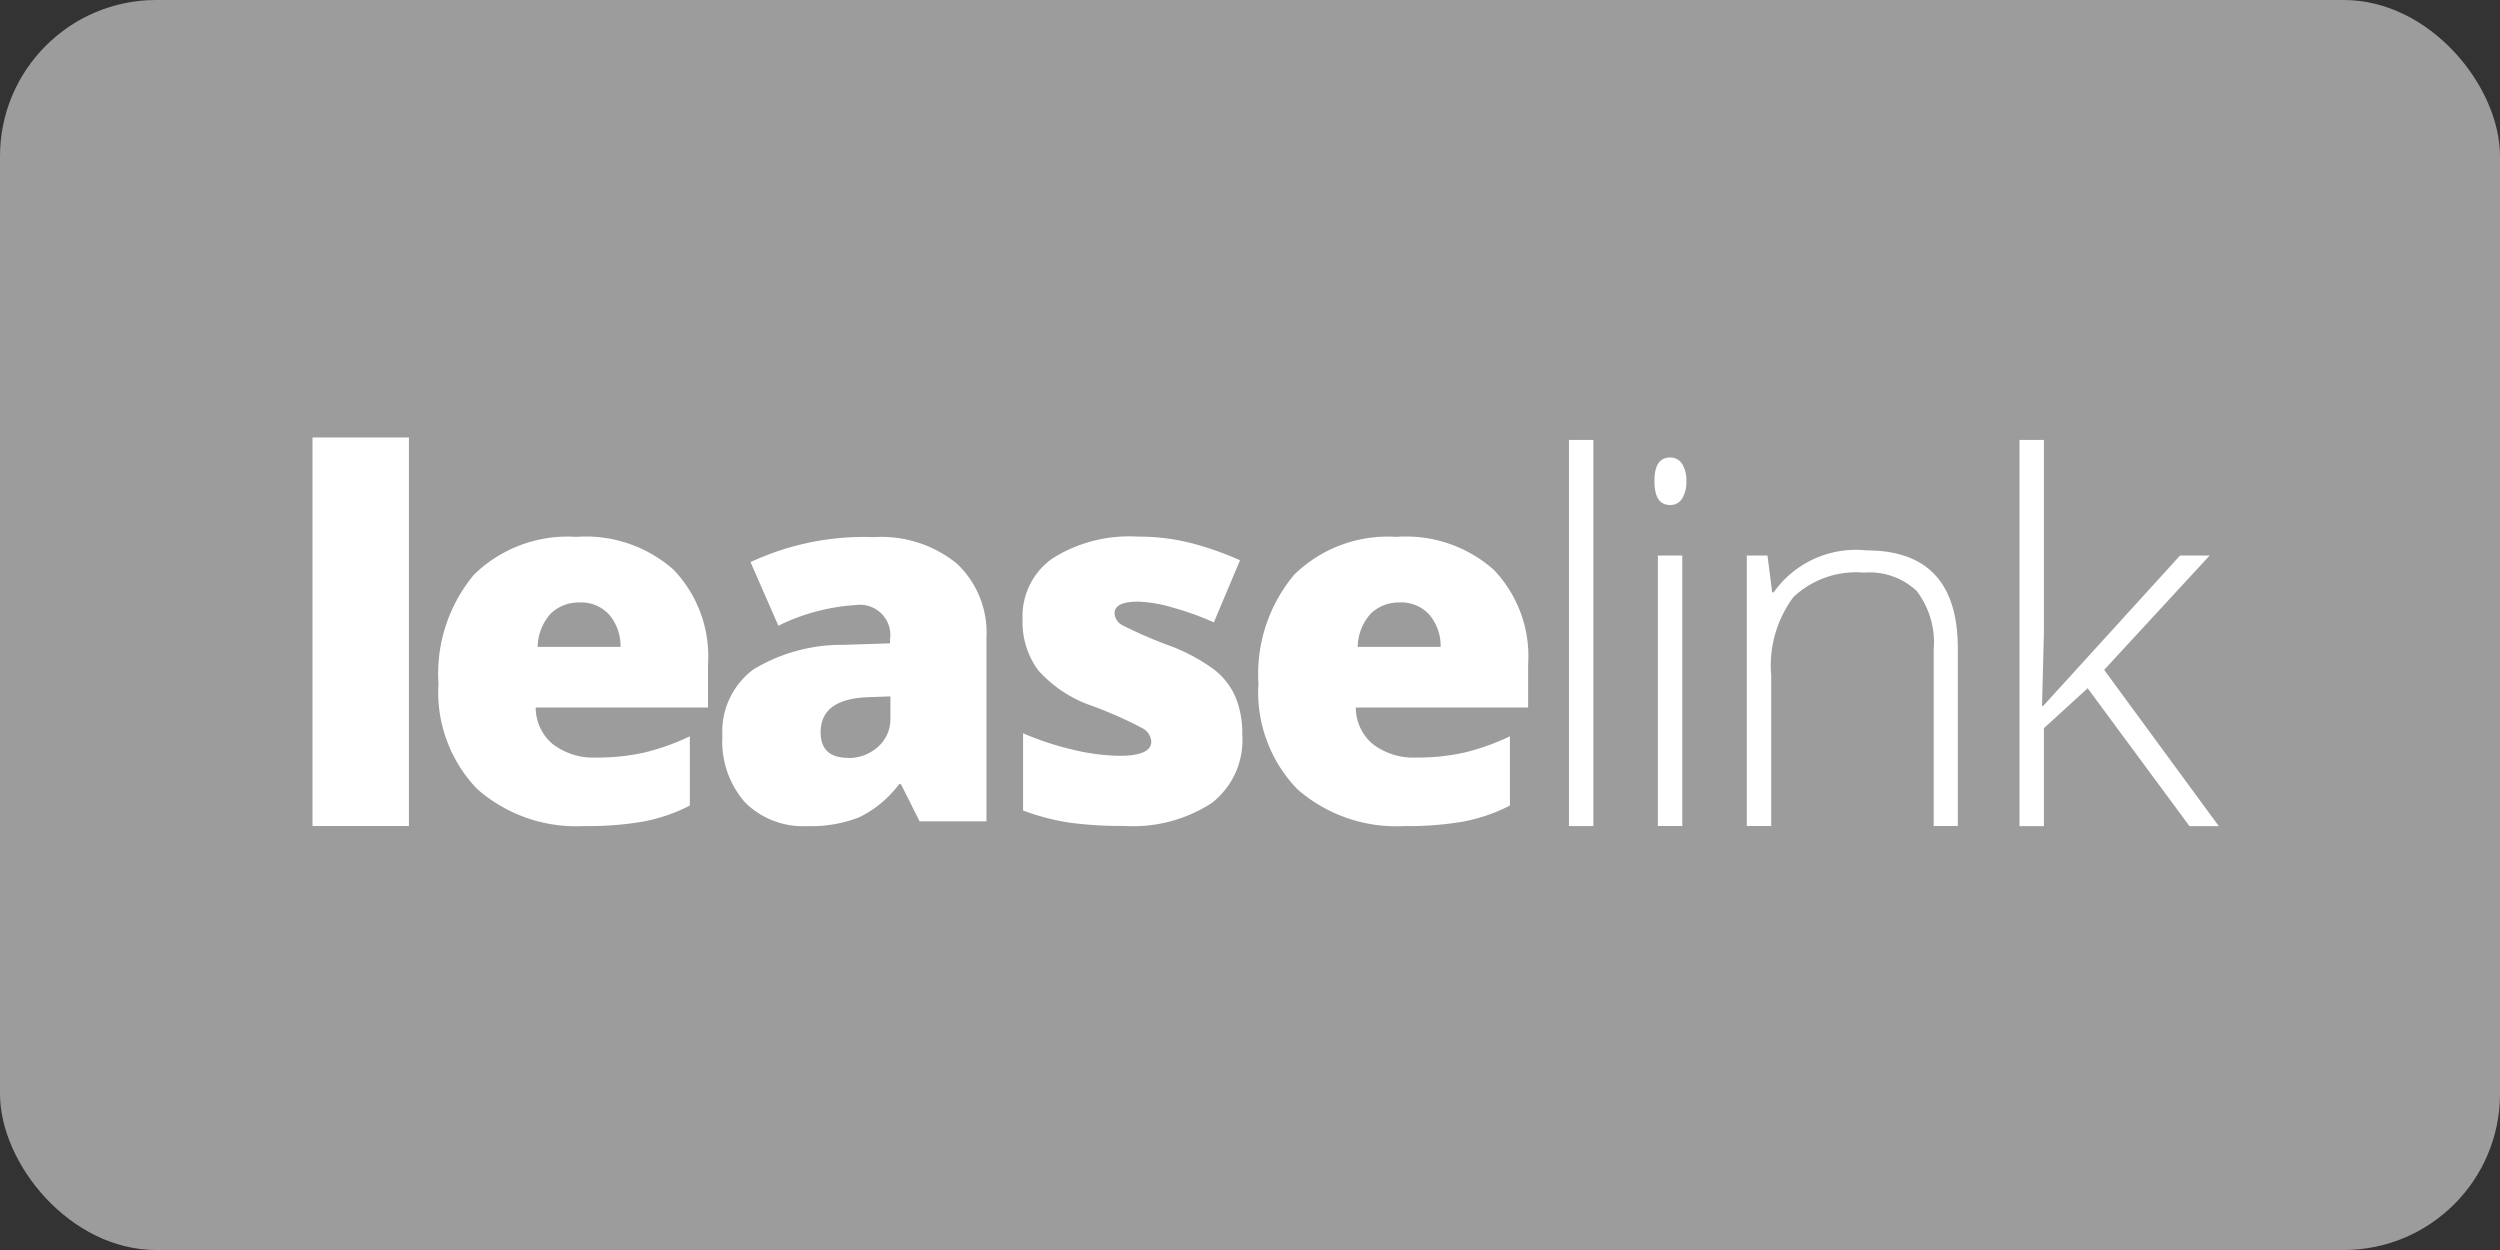
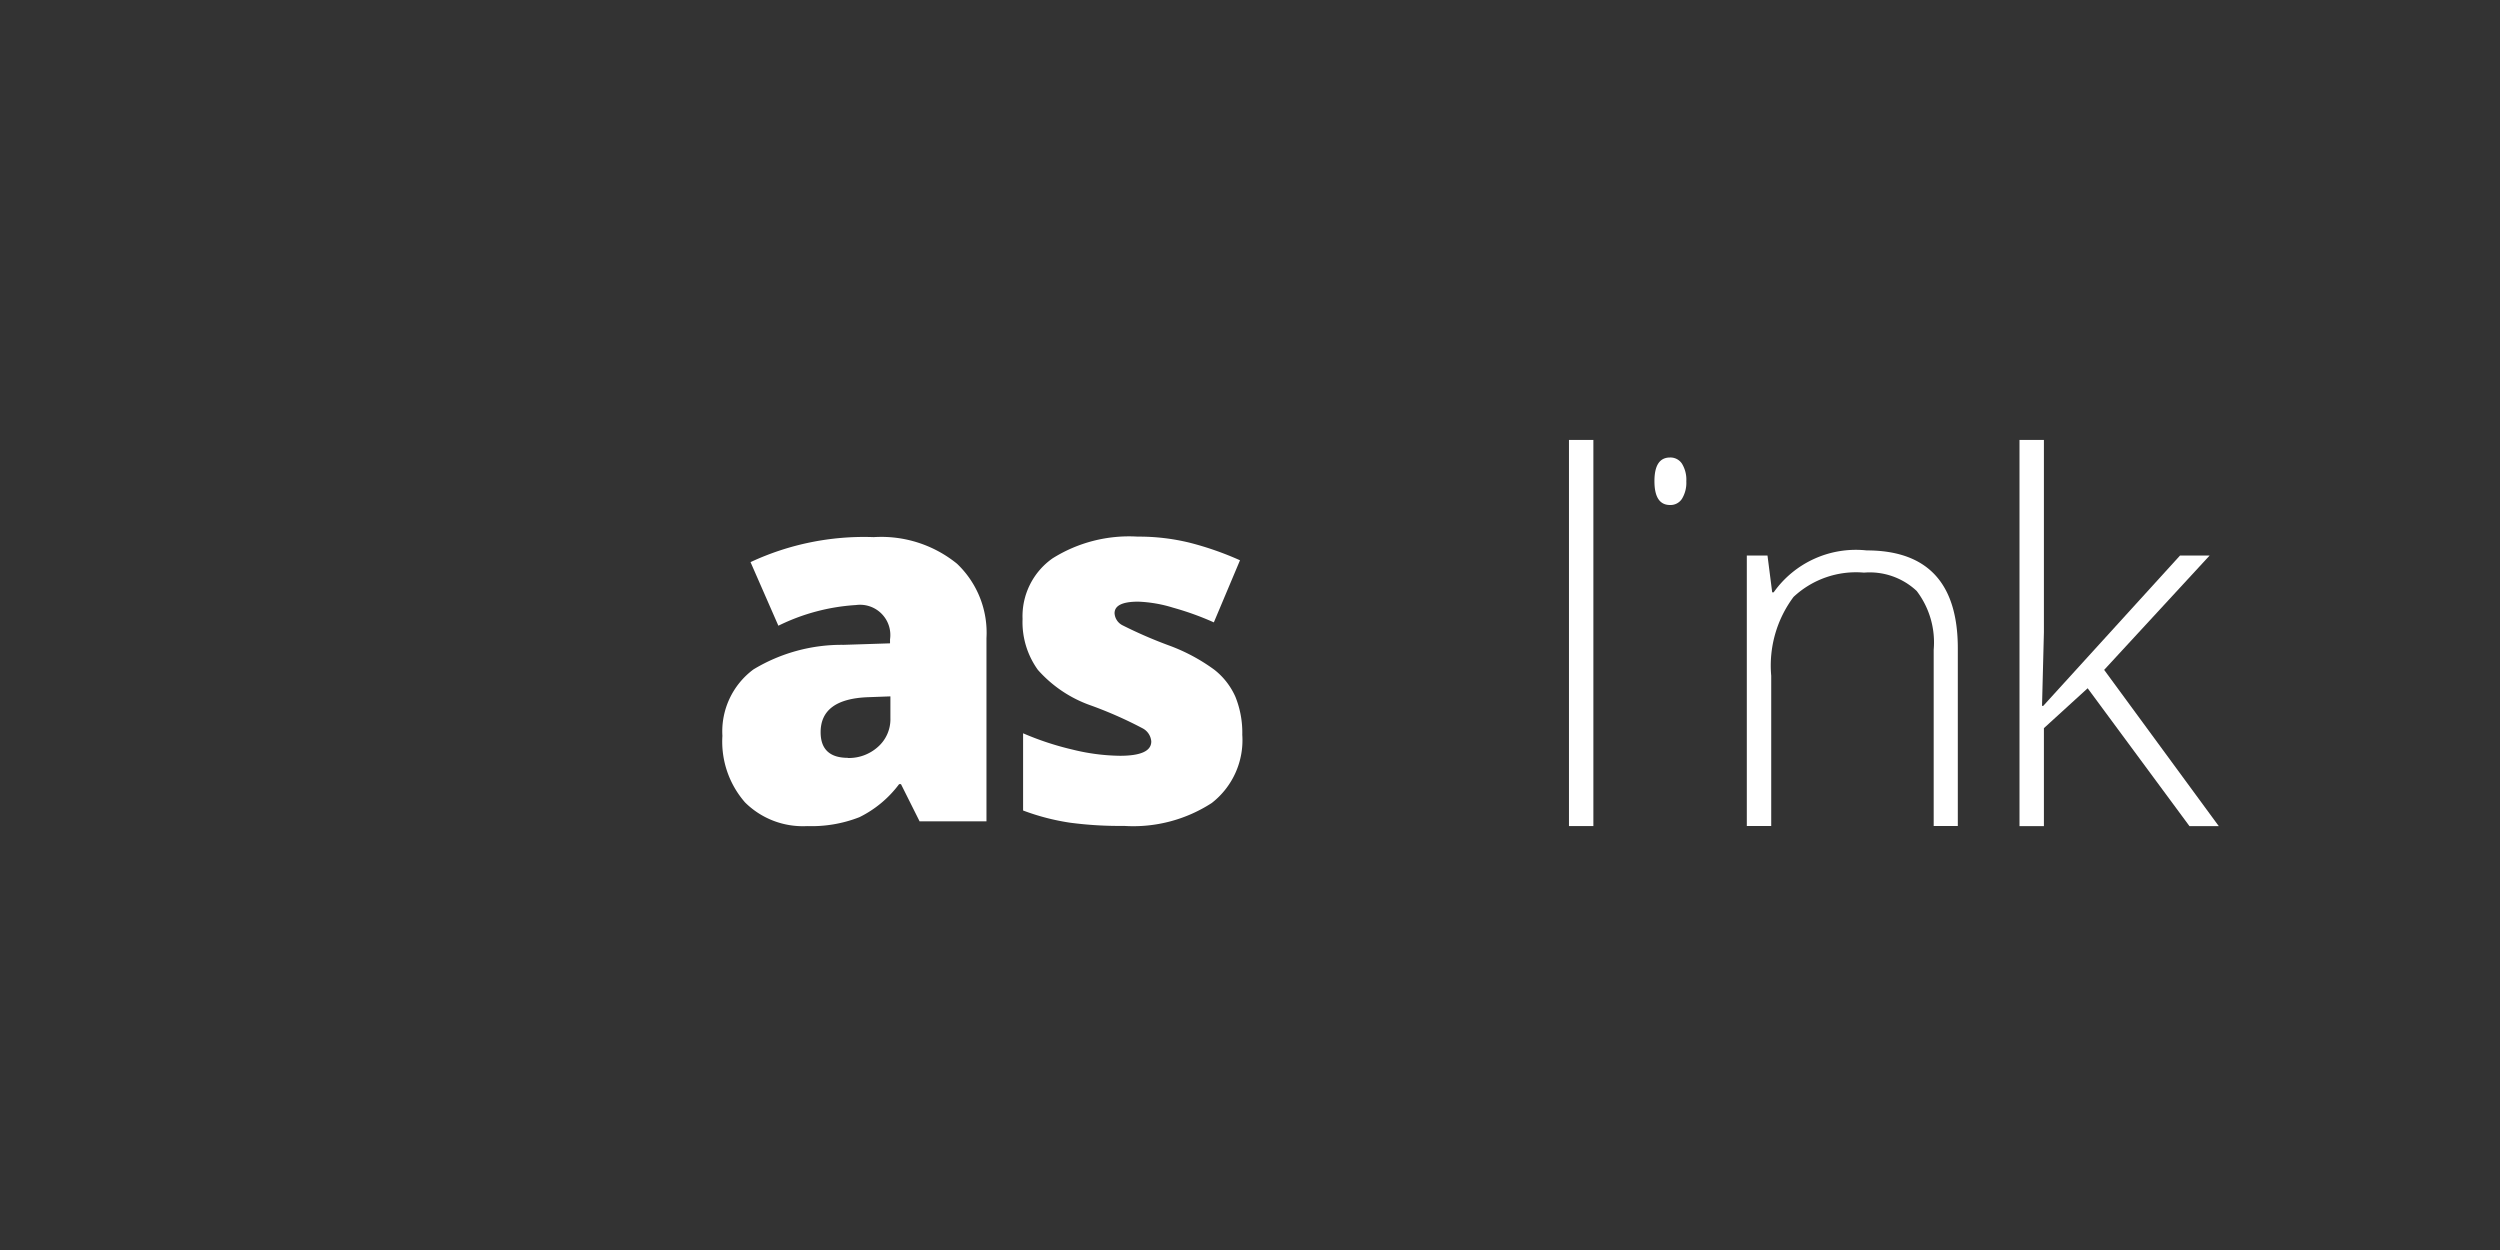
<svg xmlns="http://www.w3.org/2000/svg" width="80" height="40" viewBox="0 0 80 40">
  <rect x="0" y="0" width="80" height="40" fill="#333333" stroke="none" />
  <g id="LeaseLink" transform="translate(-953 -1011)">
-     <rect id="Rectangle_49" data-name="Rectangle 49" width="80" height="40" rx="5" transform="translate(953 1011)" fill="#9c9c9c" />
    <g id="Warstwa_1" data-name="Warstwa 1" transform="translate(963 1025)">
      <g id="Group_15" data-name="Group 15">
-         <rect id="Rectangle_20" data-name="Rectangle 20" width="3.085" height="12.433" fill="#fff" />
-         <path id="Path_55" data-name="Path 55" d="M29.863,29.122A4.8,4.8,0,0,1,26.4,27.935a4.474,4.474,0,0,1-1.235-3.38A4.943,4.943,0,0,1,26.3,21.081,4.281,4.281,0,0,1,29.57,19.87a4.232,4.232,0,0,1,3.12,1.053,4.008,4.008,0,0,1,1.1,3.034V25.33H28.277a1.523,1.523,0,0,0,.549,1.175,2.144,2.144,0,0,0,1.408.426,6.808,6.808,0,0,0,1.495-.154,7.353,7.353,0,0,0,1.479-.525v2.216a5.441,5.441,0,0,1-1.5.514,10.4,10.4,0,0,1-1.847.142m-.181-7.154a1.284,1.284,0,0,0-.91.342,1.614,1.614,0,0,0-.43,1.077h2.65a1.541,1.541,0,0,0-.366-1.034,1.212,1.212,0,0,0-.942-.387" transform="translate(-21.134 -16.69)" fill="#fff" />
        <path id="Path_56" data-name="Path 56" d="M88.251,28.965l-.592-1.183H87.6a3.527,3.527,0,0,1-1.271,1.058,4.206,4.206,0,0,1-1.672.285,2.624,2.624,0,0,1-1.987-.757,2.954,2.954,0,0,1-.725-2.13,2.468,2.468,0,0,1,.994-2.127,5.444,5.444,0,0,1,2.879-.786l1.491-.048v-.126a.969.969,0,0,0-1.088-1.1,6.511,6.511,0,0,0-2.485.662l-.891-2.035a8.578,8.578,0,0,1,3.944-.8,3.84,3.84,0,0,1,2.663.851,3.045,3.045,0,0,1,.943,2.383v5.861H88.251Zm-2.288-2.019a1.392,1.392,0,0,0,.958-.355,1.178,1.178,0,0,0,.4-.923v-.694L86.611,25q-1.522.055-1.523,1.12c0,.547.293.821.875.821" transform="translate(-68.828 -16.69)" fill="#fff" />
        <path id="Path_57" data-name="Path 57" d="M149.04,26.2a2.545,2.545,0,0,1-.978,2.17,4.616,4.616,0,0,1-2.808.733A12.055,12.055,0,0,1,143.525,29a7.334,7.334,0,0,1-1.5-.39V26.139a9.269,9.269,0,0,0,1.575.52,6.592,6.592,0,0,0,1.527.2q1,0,1-.458a.52.52,0,0,0-.28-.422,13.018,13.018,0,0,0-1.629-.722,4.053,4.053,0,0,1-1.72-1.147,2.612,2.612,0,0,1-.49-1.629,2.262,2.262,0,0,1,.962-1.941,4.6,4.6,0,0,1,2.722-.694,6.831,6.831,0,0,1,1.661.194,9.974,9.974,0,0,1,1.613.563l-.837,1.987a9.254,9.254,0,0,0-1.3-.469,4.3,4.3,0,0,0-1.12-.194c-.506,0-.757.123-.757.371a.462.462,0,0,0,.264.39,14.259,14.259,0,0,0,1.527.659,5.884,5.884,0,0,1,1.4.757,2.259,2.259,0,0,1,.678.872,3.069,3.069,0,0,1,.218,1.218" transform="translate(-119.286 -16.674)" fill="#fff" />
-         <path id="Path_58" data-name="Path 58" d="M193.873,29.122a4.8,4.8,0,0,1-3.468-1.187,4.474,4.474,0,0,1-1.235-3.38,4.943,4.943,0,0,1,1.144-3.474,4.281,4.281,0,0,1,3.266-1.211,4.232,4.232,0,0,1,3.12,1.053,4,4,0,0,1,1.1,3.034V25.33h-5.514a1.523,1.523,0,0,0,.549,1.175,2.144,2.144,0,0,0,1.408.426,6.808,6.808,0,0,0,1.495-.154,7.354,7.354,0,0,0,1.479-.525v2.216a5.459,5.459,0,0,1-1.5.514,10.4,10.4,0,0,1-1.847.142m-.181-7.154a1.291,1.291,0,0,0-.912.342,1.614,1.614,0,0,0-.43,1.077H195a1.542,1.542,0,0,0-.366-1.034,1.212,1.212,0,0,0-.943-.387" transform="translate(-158.9 -16.69)" fill="#fff" />
        <rect id="Rectangle_21" data-name="Rectangle 21" width="0.781" height="12.356" transform="translate(40.207 0.078)" fill="#fff" />
-         <path id="Path_59" data-name="Path 59" d="M268.36,4.757c0-.506.166-.757.5-.757a.44.44,0,0,1,.382.2.975.975,0,0,1,.138.56.985.985,0,0,1-.138.56.435.435,0,0,1-.382.2q-.5,0-.5-.765m.891,11.038h-.781V7.138h.781v8.657Z" transform="translate(-225.418 -3.36)" fill="#fff" />
+         <path id="Path_59" data-name="Path 59" d="M268.36,4.757c0-.506.166-.757.5-.757a.44.44,0,0,1,.382.2.975.975,0,0,1,.138.56.985.985,0,0,1-.138.56.435.435,0,0,1-.382.2q-.5,0-.5-.765m.891,11.038h-.781h.781v8.657Z" transform="translate(-225.418 -3.36)" fill="#fff" />
        <path id="Path_60" data-name="Path 60" d="M292.81,31.4V25.76a2.72,2.72,0,0,0-.544-1.882,2.2,2.2,0,0,0-1.688-.587,2.924,2.924,0,0,0-2.253.778,3.668,3.668,0,0,0-.714,2.52V31.4h-.781V22.745h.662l.15,1.176h.048a3.221,3.221,0,0,1,2.973-1.341q2.919,0,2.919,3.132V31.4h-.773Z" transform="translate(-240.932 -18.967)" fill="#fff" />
        <path id="Path_61" data-name="Path 61" d="M342.095,9l4.378-4.812h.947l-3.376,3.66,3.668,5h-.938l-3.258-4.412-1.4,1.277v3.135h-.781V.49h.781V6.644L342.056,9Z" transform="translate(-286.711 -0.412)" fill="#fff" />
      </g>
    </g>
  </g>
</svg>